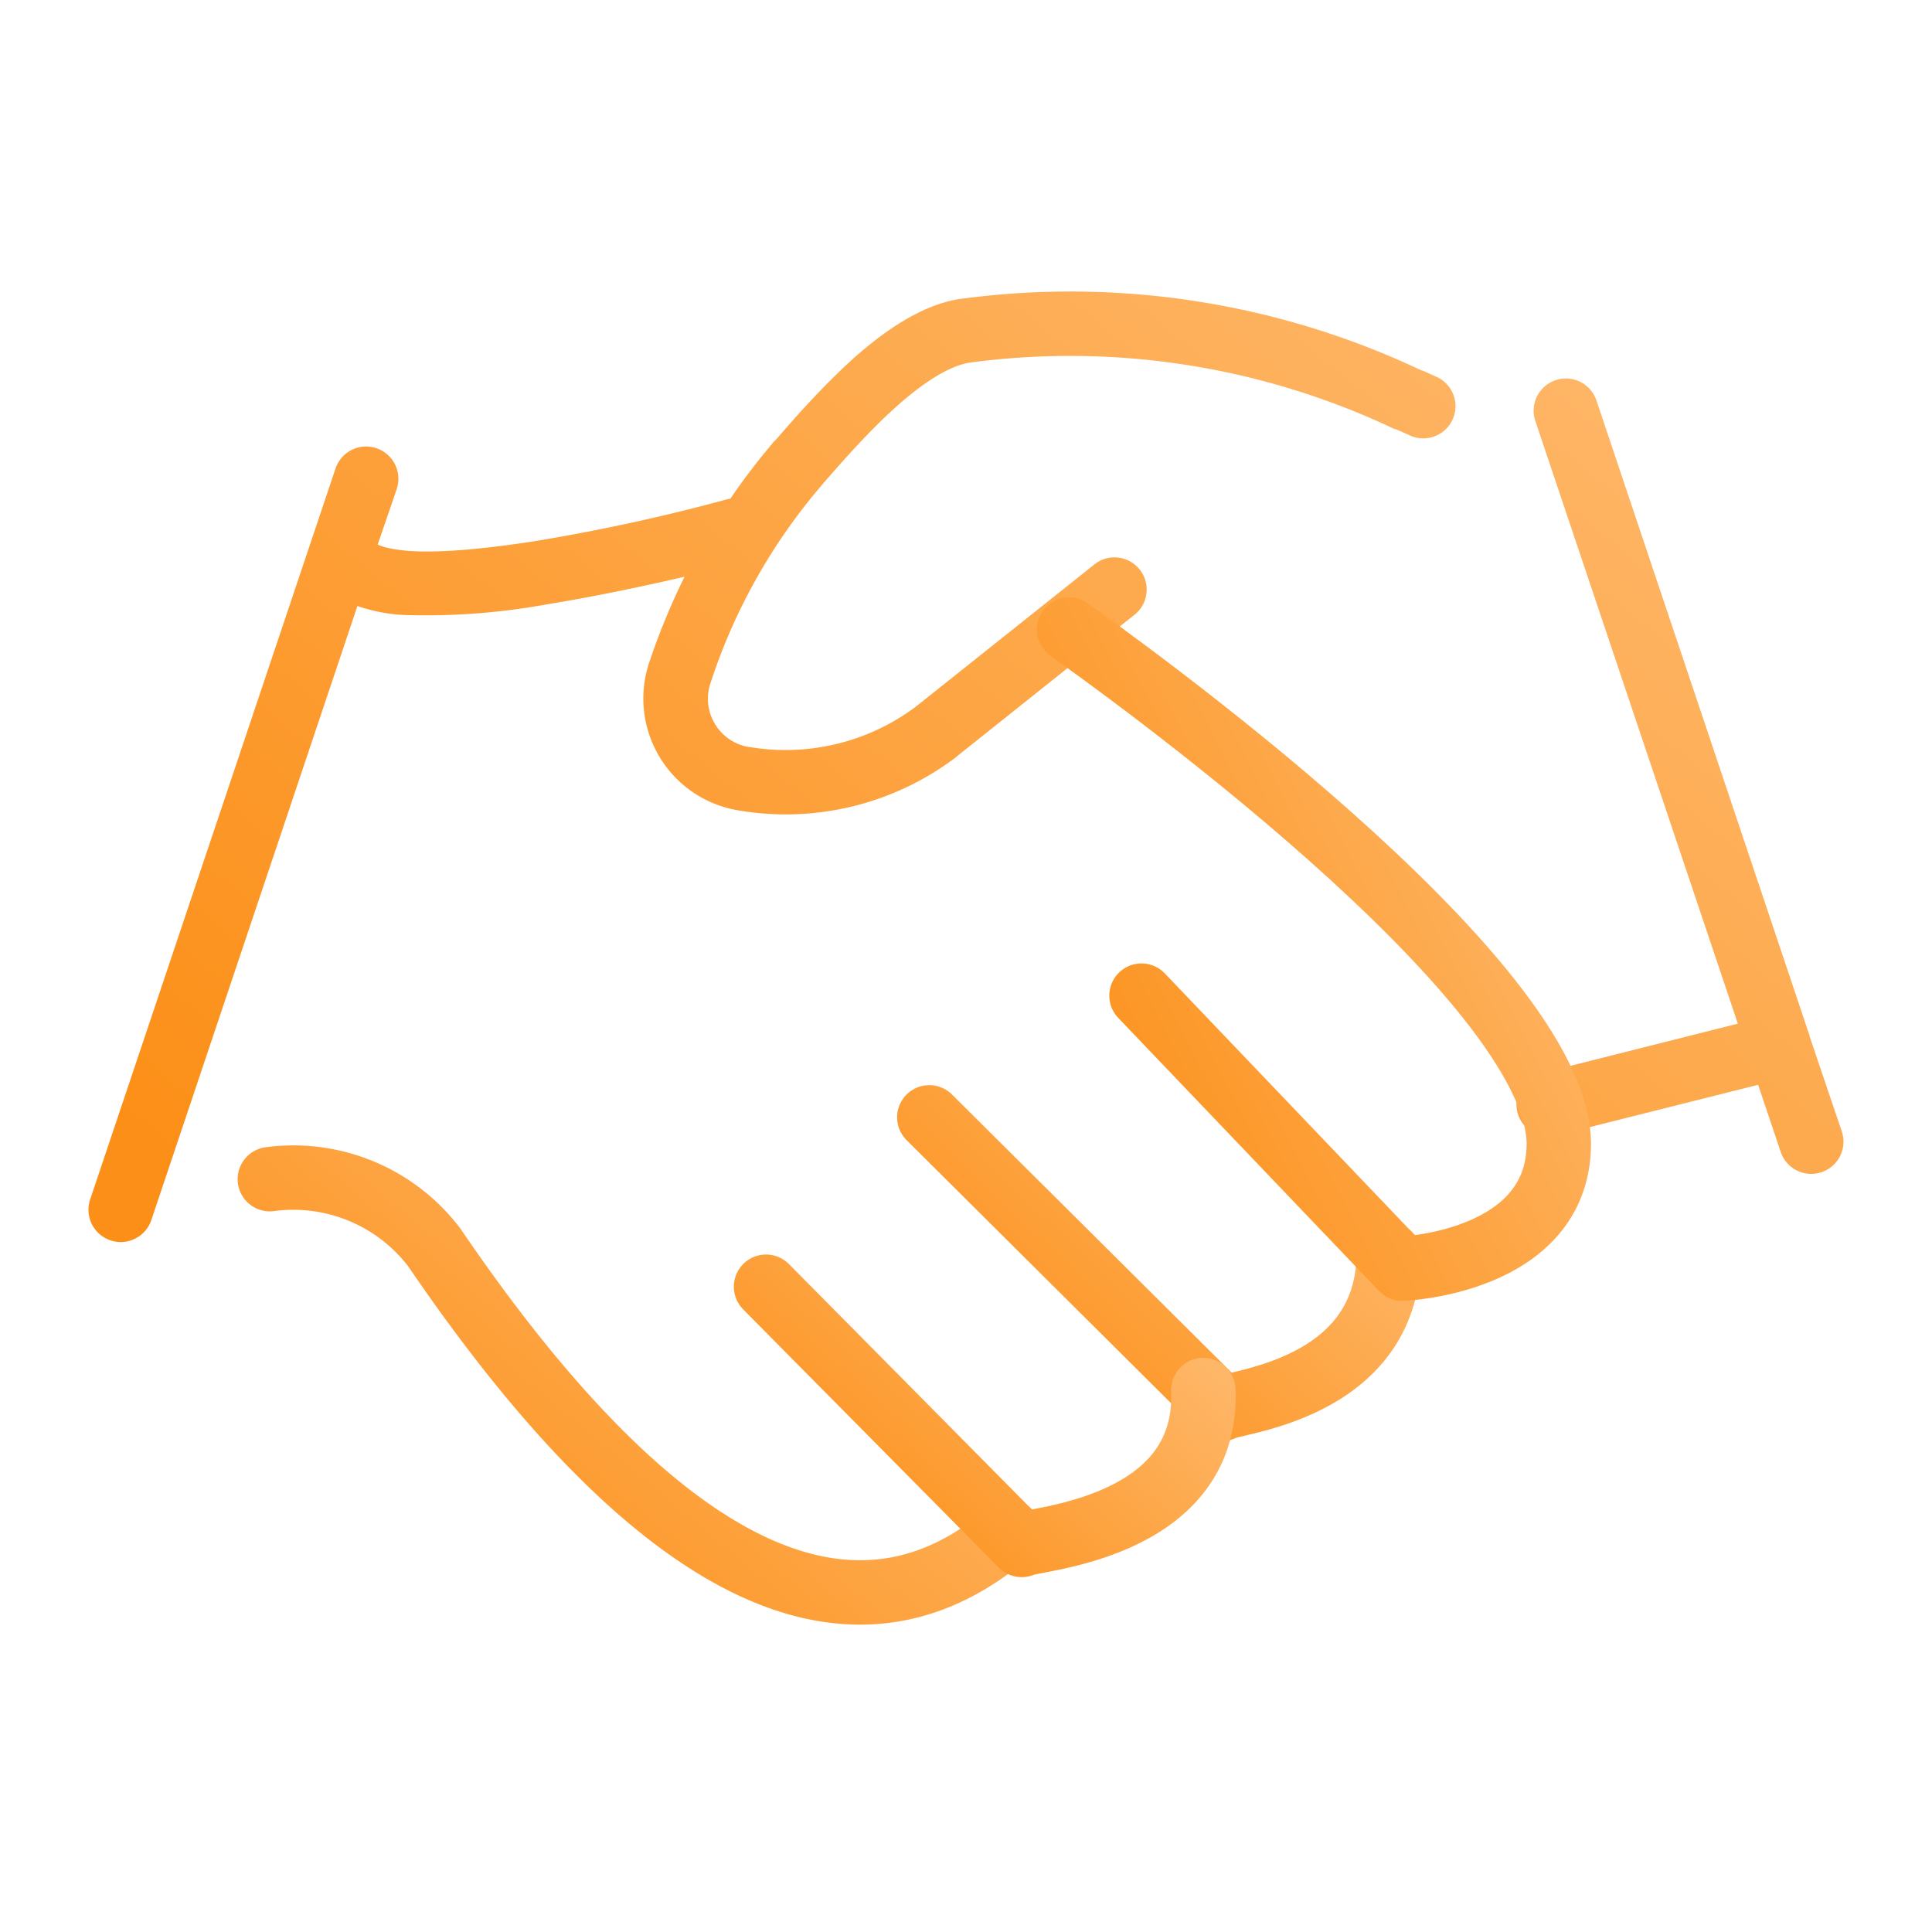
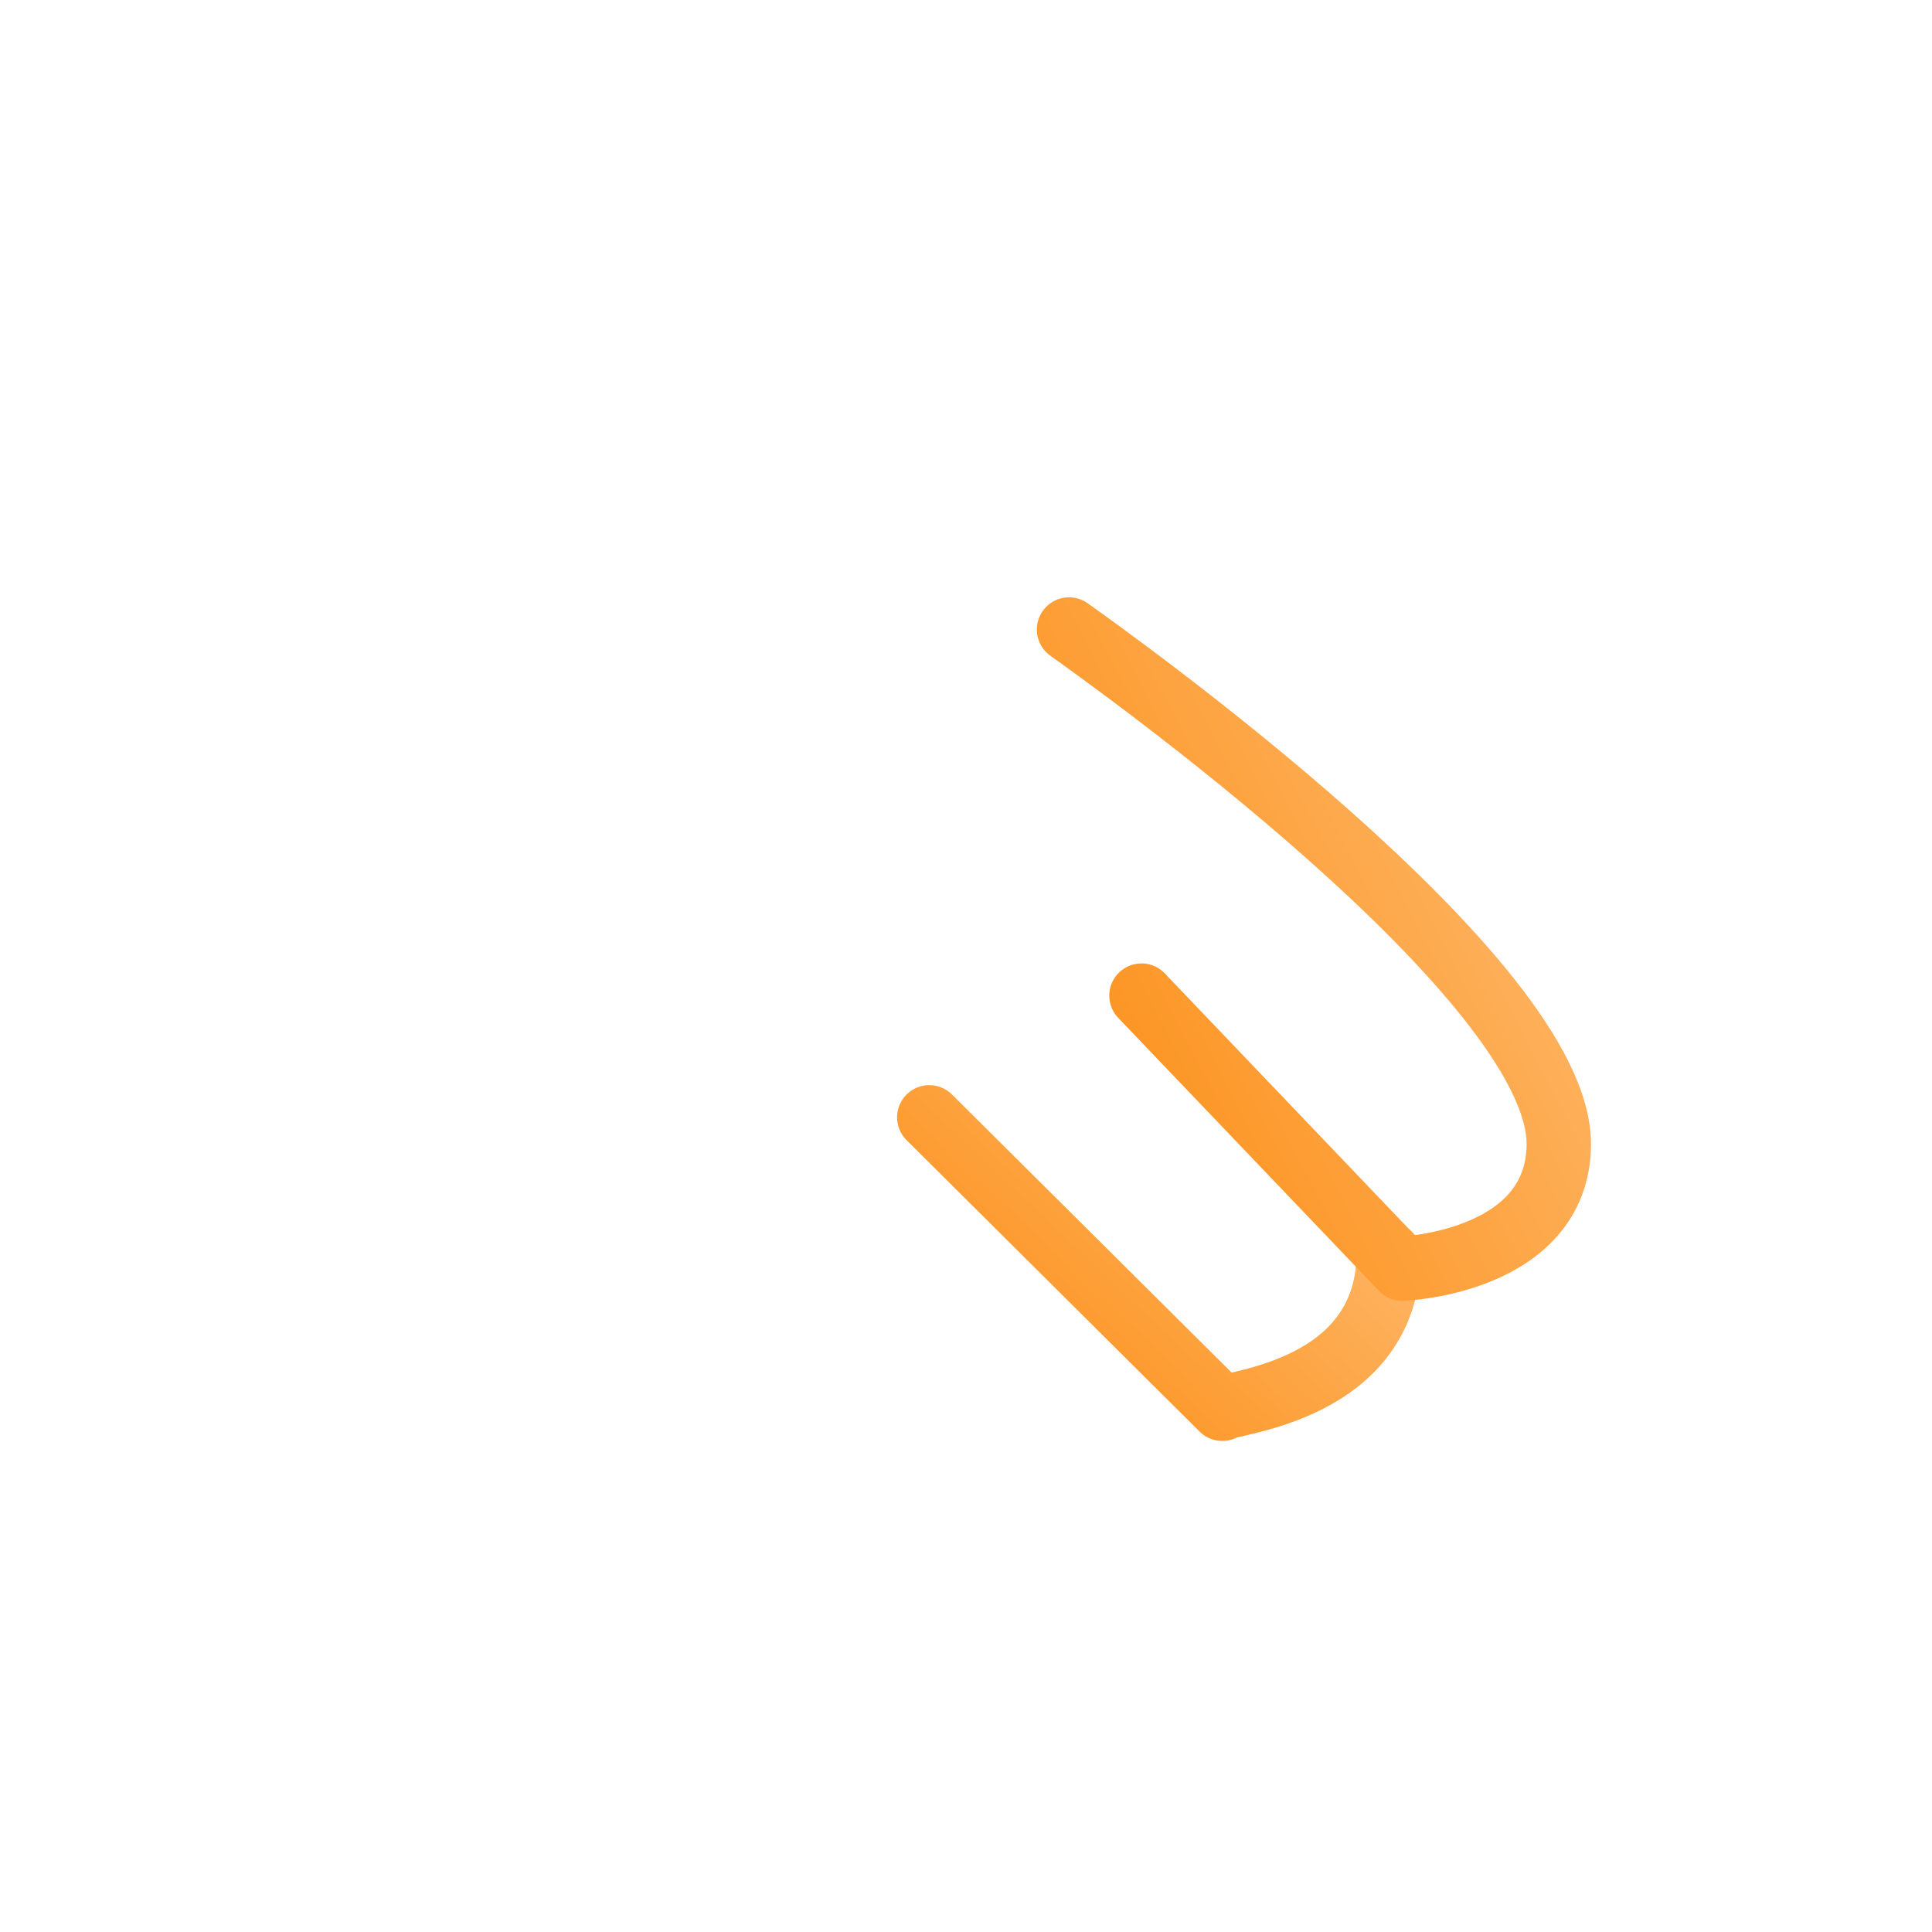
<svg xmlns="http://www.w3.org/2000/svg" width="60" height="60" viewBox="0 0 60 60" fill="none">
  <path d="m28.86 34.7 9.1 9.05c.24-.22 5.13-.53 5.17-4.8" stroke="url(#a)" stroke-width="2" stroke-linecap="round" stroke-linejoin="round" />
-   <path fill-rule="evenodd" clip-rule="evenodd" d="m44.16 11.5.49.22a1 1 0 0 1-.8 1.83l-.5-.22h-.03a23.5 23.5 0 0 0-13.2-2.07c-.63.1-1.43.6-2.32 1.4-.81.73-1.57 1.59-2.18 2.29l-.11.13a18 18 0 0 0-3.45 6.15 1.52 1.52 0 0 0 1.2 1.97h.02a6.75 6.75 0 0 0 5.17-1.26l5.56-4.43a1 1 0 0 1 1.25 1.56l-5.57 4.44-.02.02a8.75 8.75 0 0 1-6.72 1.64 3.52 3.52 0 0 1-2.8-4.56c.31-.93.68-1.83 1.11-2.7-1.16.27-2.69.6-4.23.85a21 21 0 0 1-4.46.34 5.22 5.22 0 0 1-1.47-.28L4.7 37.89a1 1 0 0 1-1.9-.64l7.62-22.7a1 1 0 0 1 1.9.64l-.59 1.72c.16.08.47.16.98.2 1.03.07 2.48-.08 4-.32a59.68 59.68 0 0 0 5.93-1.3h.04a20 20 0 0 1 1.31-1.72v-.01l.14-.14c.6-.7 1.43-1.63 2.33-2.45.94-.84 2.12-1.7 3.37-1.89h.02a25.5 25.5 0 0 1 14.31 2.23Zm5.42.94a1 1 0 0 0-1.9.63l6.29 18.72-6.03 1.52a1 1 0 1 0 .49 1.93l6.17-1.55.7 2.08a1 1 0 1 0 1.9-.63l-1-2.95v-.02l-6.62-19.73Z" fill="url(#b)" />
  <path d="M33.2 19.55c1.2.86 15.3 10.87 15.21 16.03-.06 3.64-4.86 3.82-4.86 3.82l-8.1-8.48" stroke="url(#c)" stroke-width="2" stroke-linecap="round" stroke-linejoin="round" />
-   <path d="M31.34 47.58c-6.3 5.44-13.21-2.02-17.86-8.85a5.5 5.5 0 0 0-5.1-2.11" stroke="url(#d)" stroke-width="2" stroke-linecap="round" stroke-linejoin="round" />
-   <path d="m23.79 39.96 7.94 8.02c.25-.2 5.82-.44 5.64-4.81" stroke="url(#e)" stroke-width="2" stroke-linecap="round" stroke-linejoin="round" />
  <defs>
    <linearGradient id="a" x1="40.2" y1="33.66" x2="30.57" y2="43.8" gradientUnits="userSpaceOnUse">
      <stop stop-color="#FEB86B" />
      <stop offset="1" stop-color="#FC8F17" />
    </linearGradient>
    <linearGradient id="b" x1="46.34" y1="5.03" x2="14.4" y2="43.77" gradientUnits="userSpaceOnUse">
      <stop stop-color="#FEB86B" />
      <stop offset="1" stop-color="#FC8F17" />
    </linearGradient>
    <linearGradient id="c" x1="45.28" y1="17.27" x2="28.13" y2="26.04" gradientUnits="userSpaceOnUse">
      <stop stop-color="#FEB86B" />
      <stop offset="1" stop-color="#FC8F17" />
    </linearGradient>
    <linearGradient id="d" x1="26.62" y1="35.08" x2="13.09" y2="51.17" gradientUnits="userSpaceOnUse">
      <stop stop-color="#FEB86B" />
      <stop offset="1" stop-color="#FC8F17" />
    </linearGradient>
    <linearGradient id="e" x1="34.58" y1="39.04" x2="26.09" y2="48.62" gradientUnits="userSpaceOnUse">
      <stop stop-color="#FEB86B" />
      <stop offset="1" stop-color="#FC8F17" />
    </linearGradient>
  </defs>
</svg>